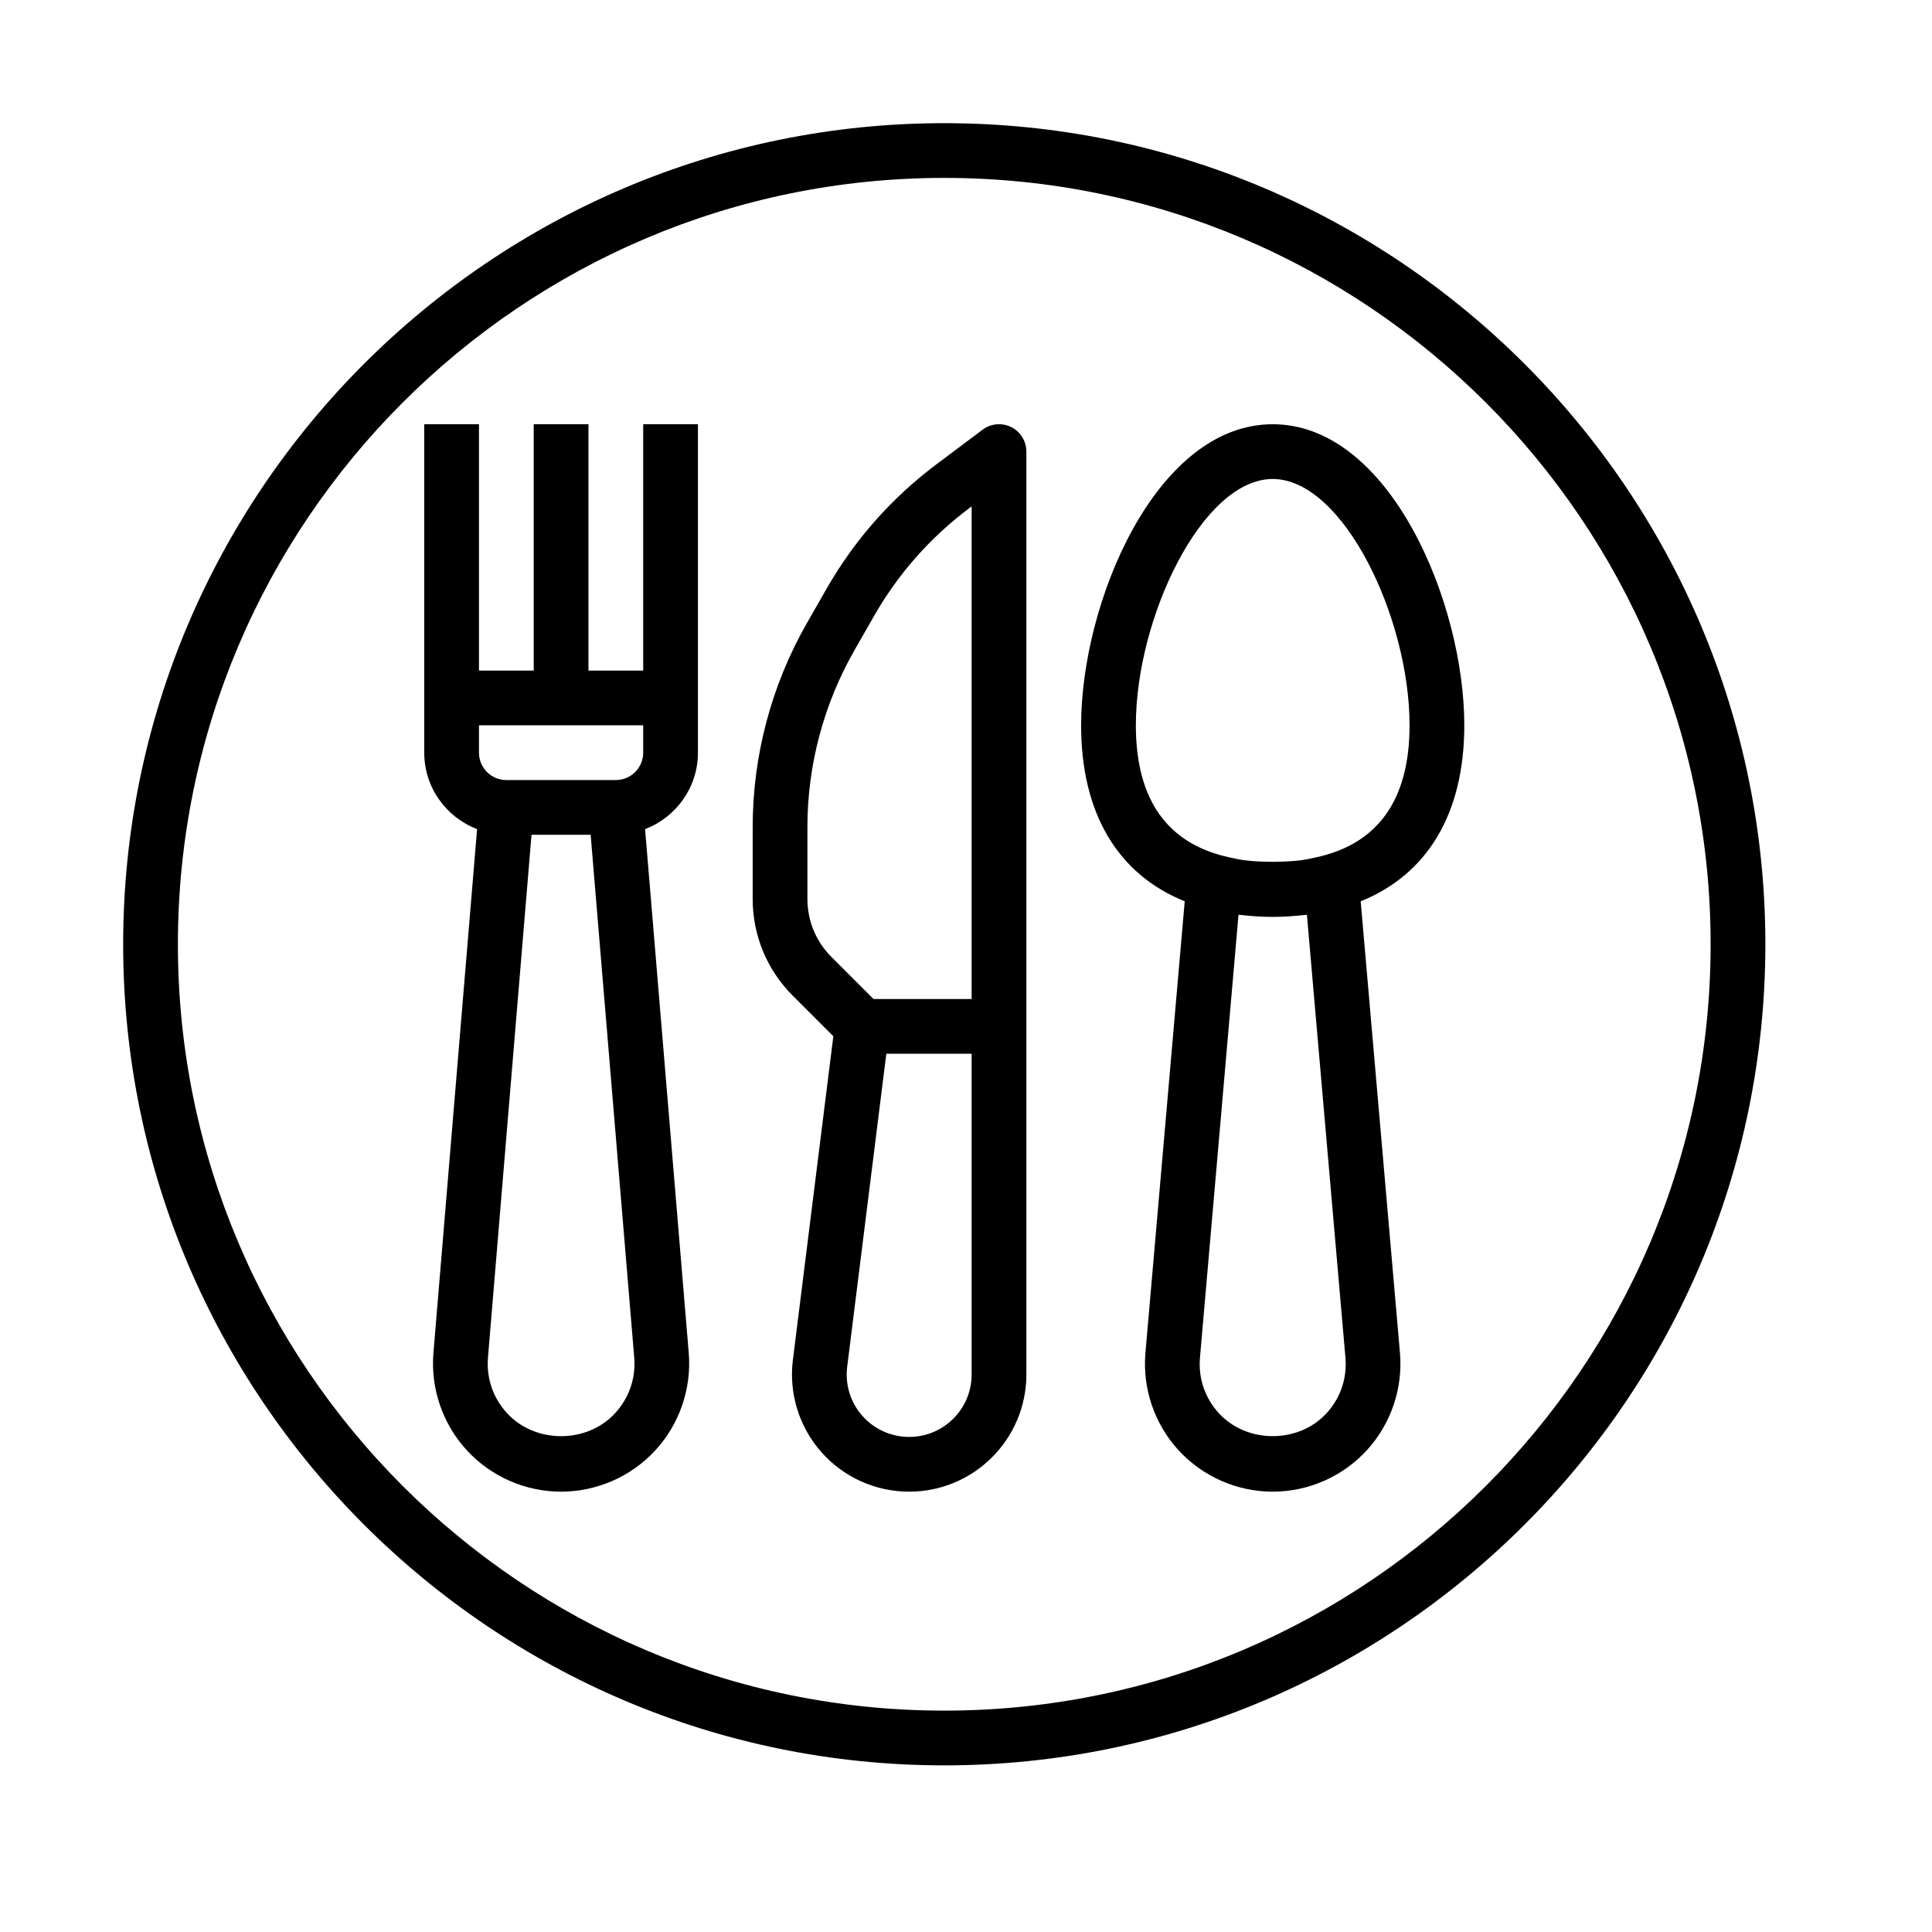
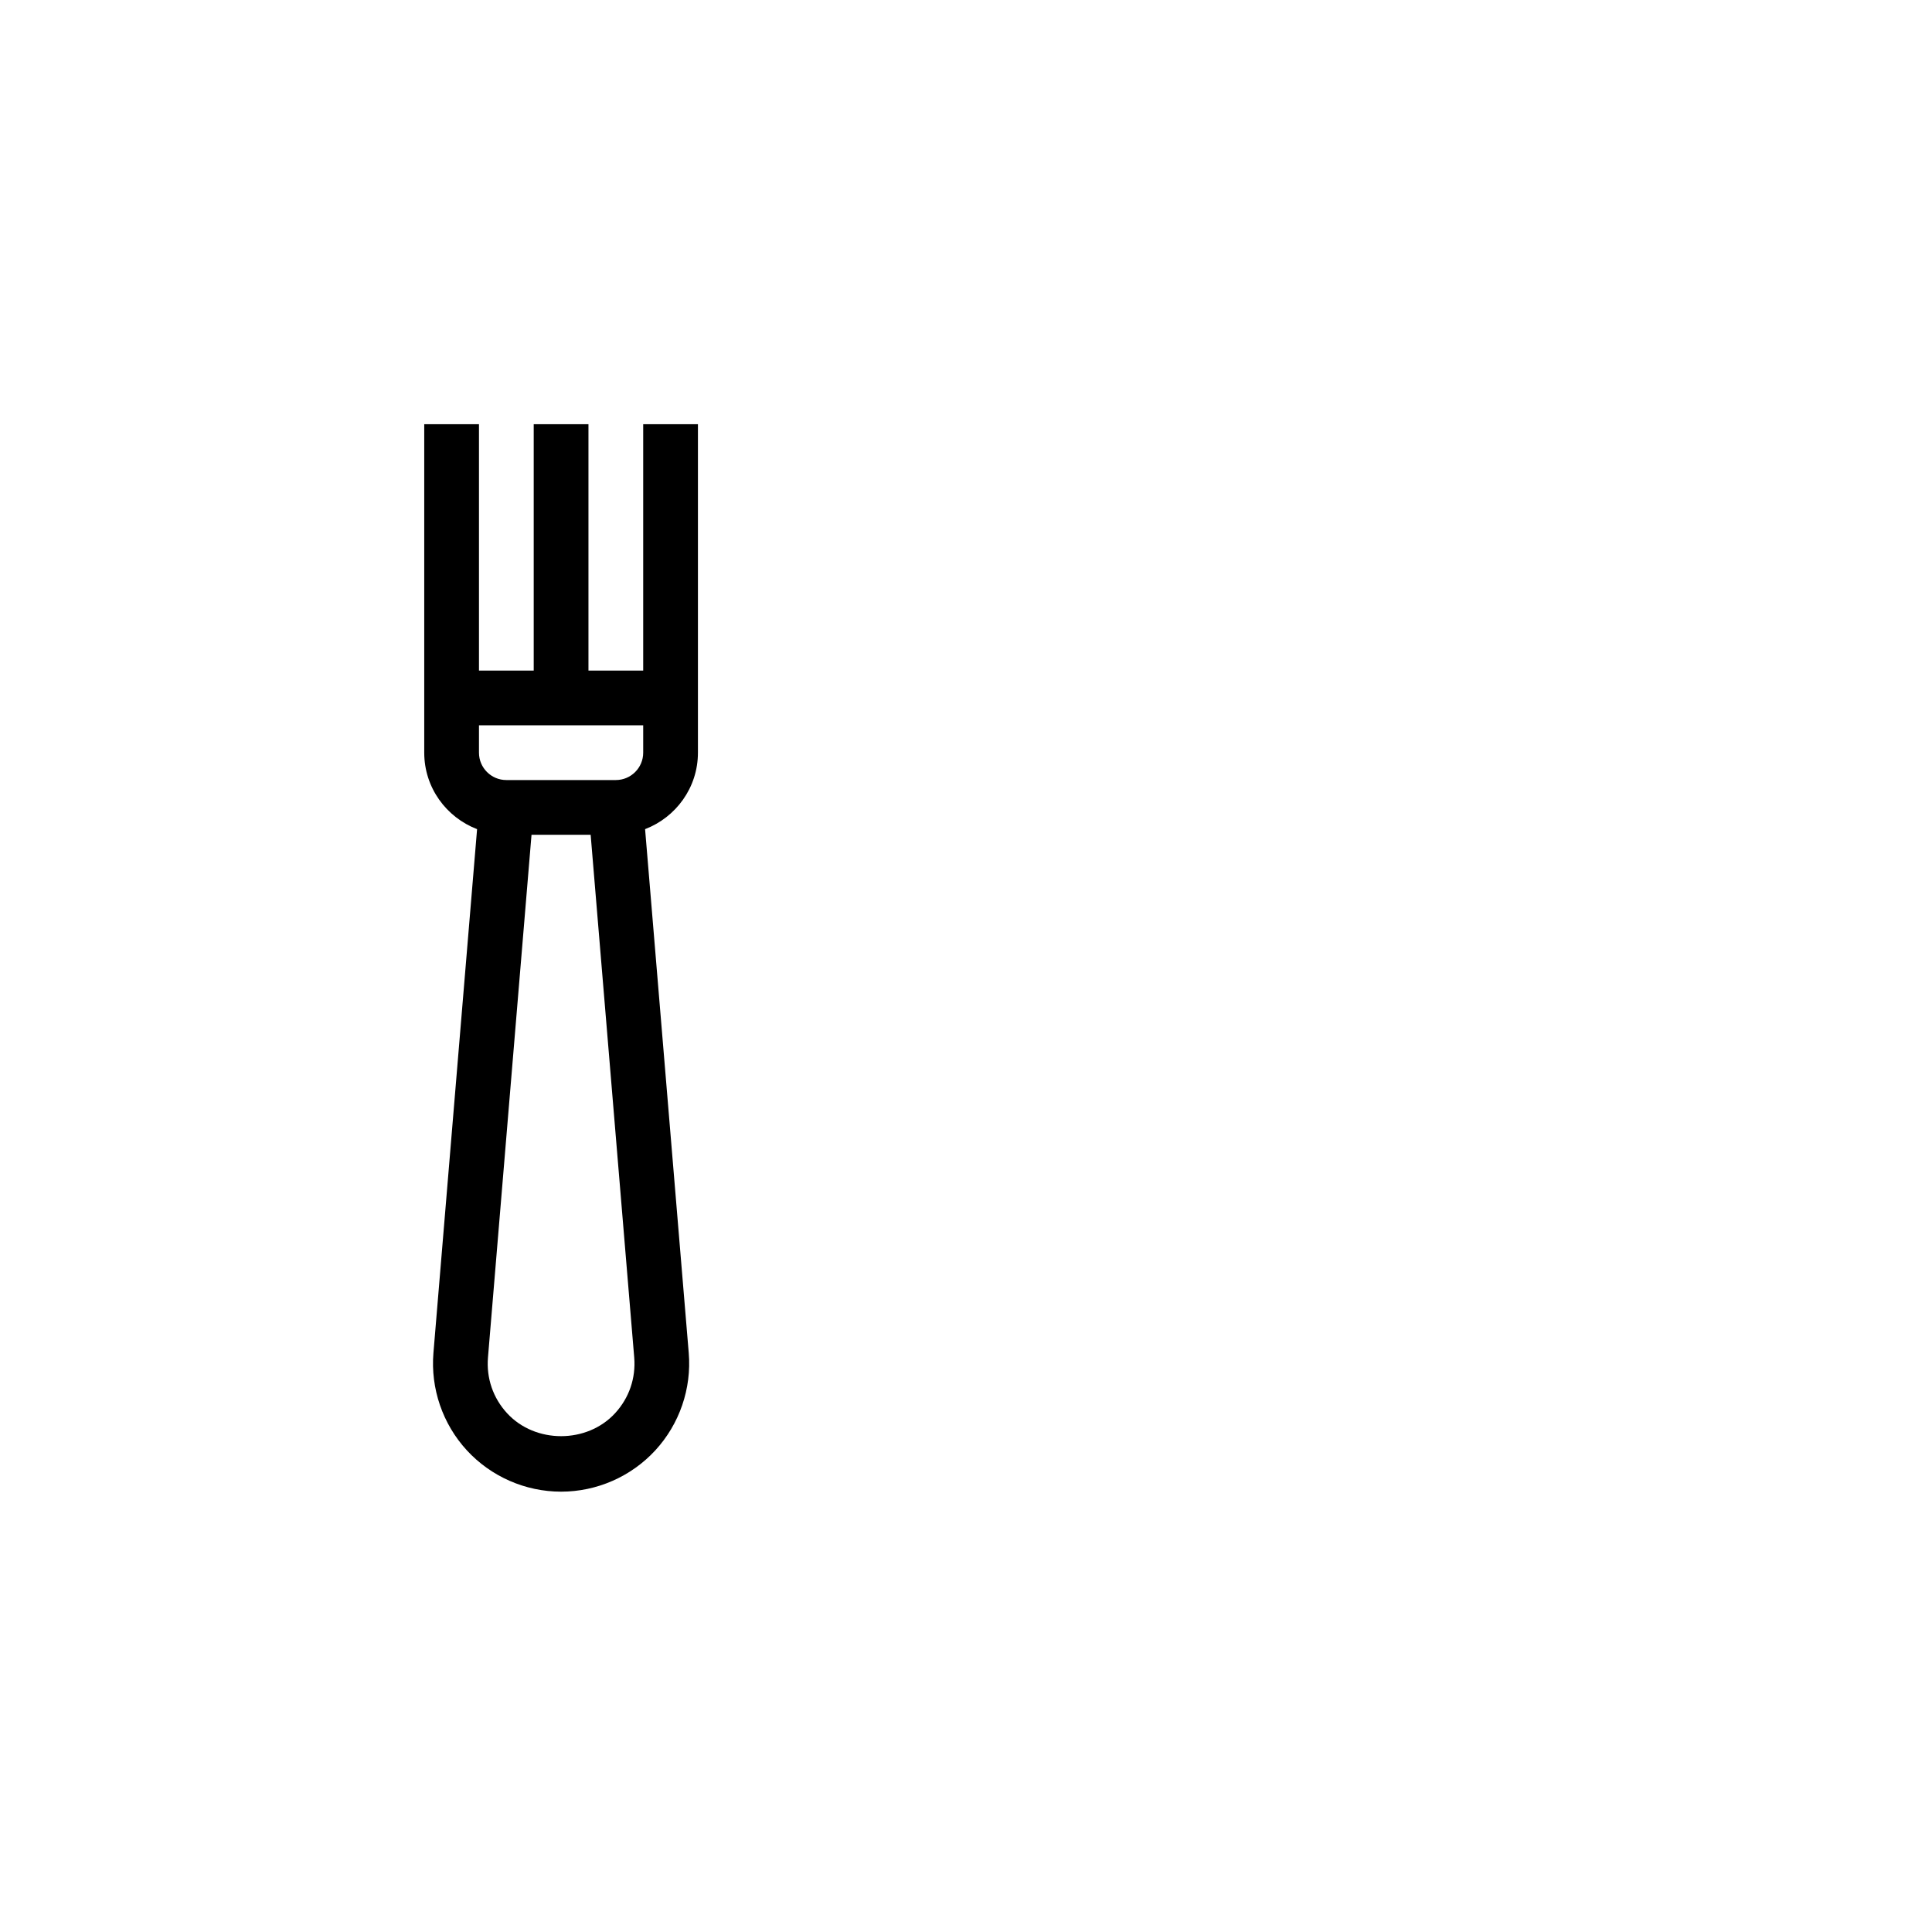
<svg xmlns="http://www.w3.org/2000/svg" width="500" zoomAndPan="magnify" viewBox="0 0 375 375" height="500" preserveAspectRatio="xMidYMid meet">
  <defs>
    <clipPath id="d9762d4f3e">
-       <path d="M 23.906 23.906 L 342.656 23.906 L 342.656 342.656 L 23.906 342.656 Z M 23.906 23.906 " clip-rule="nonzero" />
-     </clipPath>
+       </clipPath>
  </defs>
  <path fill="#000000" d="M 124.844 130.156 L 114.219 130.156 L 114.219 82.344 L 103.594 82.344 L 103.594 130.156 L 92.969 130.156 L 92.969 82.344 L 82.344 82.344 L 82.344 146.094 C 82.344 152.879 86.621 158.641 92.602 160.938 L 84.129 262.602 C 83.555 269.508 85.914 276.398 90.609 281.5 C 95.301 286.605 101.973 289.531 108.91 289.531 C 115.844 289.531 122.512 286.605 127.203 281.504 C 131.898 276.398 134.258 269.516 133.684 262.602 L 125.211 160.938 C 131.191 158.641 135.469 152.879 135.469 146.094 L 135.469 82.344 L 124.844 82.344 Z M 119.531 151.406 L 98.281 151.406 C 95.348 151.406 92.969 149.027 92.969 146.094 L 92.969 140.781 L 124.844 140.781 L 124.844 146.094 C 124.844 149.027 122.465 151.406 119.531 151.406 Z M 119.387 274.305 C 113.938 280.238 103.891 280.246 98.43 274.312 C 95.699 271.348 94.383 267.504 94.715 263.488 L 103.168 162.031 L 114.645 162.031 L 123.102 263.488 C 123.43 267.504 122.113 271.34 119.387 274.305 Z M 119.387 274.305 " fill-opacity="1" fill-rule="nonzero" />
-   <path fill="#000000" d="M 196.281 82.902 C 194.48 82.004 192.324 82.195 190.715 83.406 L 181.781 90.109 C 173.027 96.672 165.836 104.82 160.406 114.324 L 156.59 120.996 C 149.727 133.02 146.094 146.688 146.094 160.531 L 146.094 174.477 C 146.094 181.574 148.863 188.25 153.875 193.262 L 161.75 201.137 L 153.898 263.973 C 153.09 270.438 155.098 276.945 159.406 281.832 C 163.719 286.73 169.938 289.531 176.461 289.531 L 176.48 289.531 C 189.02 289.531 199.219 279.332 199.219 266.793 L 199.219 87.656 C 199.219 85.645 198.082 83.805 196.281 82.902 Z M 156.719 174.477 L 156.719 160.531 C 156.719 148.539 159.867 136.691 165.82 126.266 L 169.633 119.594 C 174.34 111.355 180.578 104.301 188.164 98.609 L 188.594 98.281 L 188.594 193.906 L 169.543 193.906 L 161.387 185.75 C 158.375 182.738 156.719 178.738 156.719 174.477 Z M 188.594 266.793 C 188.594 273.477 183.164 278.906 176.48 278.906 L 176.461 278.906 C 172.984 278.906 169.676 277.414 167.375 274.809 C 165.074 272.207 164.008 268.738 164.438 265.297 L 172.035 204.531 L 188.594 204.531 Z M 188.594 266.793 " fill-opacity="1" fill-rule="nonzero" />
  <g clip-path="url(#d9762d4f3e)">
-     <path fill="#000000" d="M 183.281 23.906 C 95.402 23.906 23.906 95.402 23.906 183.281 C 23.906 271.16 95.402 342.656 183.281 342.656 C 271.16 342.656 342.656 271.16 342.656 183.281 C 342.656 95.402 271.16 23.906 183.281 23.906 Z M 183.281 332.031 C 101.262 332.031 34.531 265.301 34.531 183.281 C 34.531 101.262 101.262 34.531 183.281 34.531 C 265.301 34.531 332.031 101.262 332.031 183.281 C 332.031 265.301 265.301 332.031 183.281 332.031 Z M 183.281 332.031 " fill-opacity="1" fill-rule="nonzero" />
-   </g>
-   <path fill="#000000" d="M 247.031 82.344 C 224.332 82.344 209.844 116.953 209.844 140.781 C 209.844 157.926 217.012 169.734 229.953 174.941 L 222.328 262.582 C 221.727 269.488 224.066 276.379 228.75 281.488 C 233.438 286.598 240.098 289.531 247.031 289.531 C 253.965 289.531 260.625 286.598 265.305 281.488 C 269.988 276.379 272.328 269.488 271.73 262.582 L 264.109 174.941 C 277.051 169.734 284.219 157.926 284.219 140.781 C 284.219 116.953 269.73 82.344 247.031 82.344 Z M 253.672 177.566 L 261.148 263.512 C 261.492 267.516 260.191 271.352 257.477 274.312 C 252.039 280.234 242.027 280.234 236.586 274.312 C 233.867 271.348 232.566 267.516 232.914 263.512 L 240.391 177.566 C 240.523 177.582 240.668 177.574 240.805 177.59 C 242.801 177.816 244.859 177.969 247.031 177.969 C 249.203 177.969 251.262 177.816 253.258 177.59 C 253.395 177.574 253.539 177.582 253.672 177.566 Z M 255.383 166.426 C 254.426 166.625 253.484 166.852 252.477 166.977 C 251.148 167.141 249.742 167.223 248.289 167.258 C 247.441 167.285 246.617 167.285 245.766 167.258 C 244.316 167.223 242.902 167.141 241.582 166.977 C 240.57 166.852 239.633 166.625 238.676 166.426 C 226.652 163.848 220.469 155.32 220.469 140.781 C 220.469 119.902 233.352 92.969 247.031 92.969 C 260.711 92.969 273.594 119.902 273.594 140.781 C 273.594 155.32 267.41 163.848 255.383 166.426 Z M 255.383 166.426 " fill-opacity="1" fill-rule="nonzero" />
+     </g>
</svg>